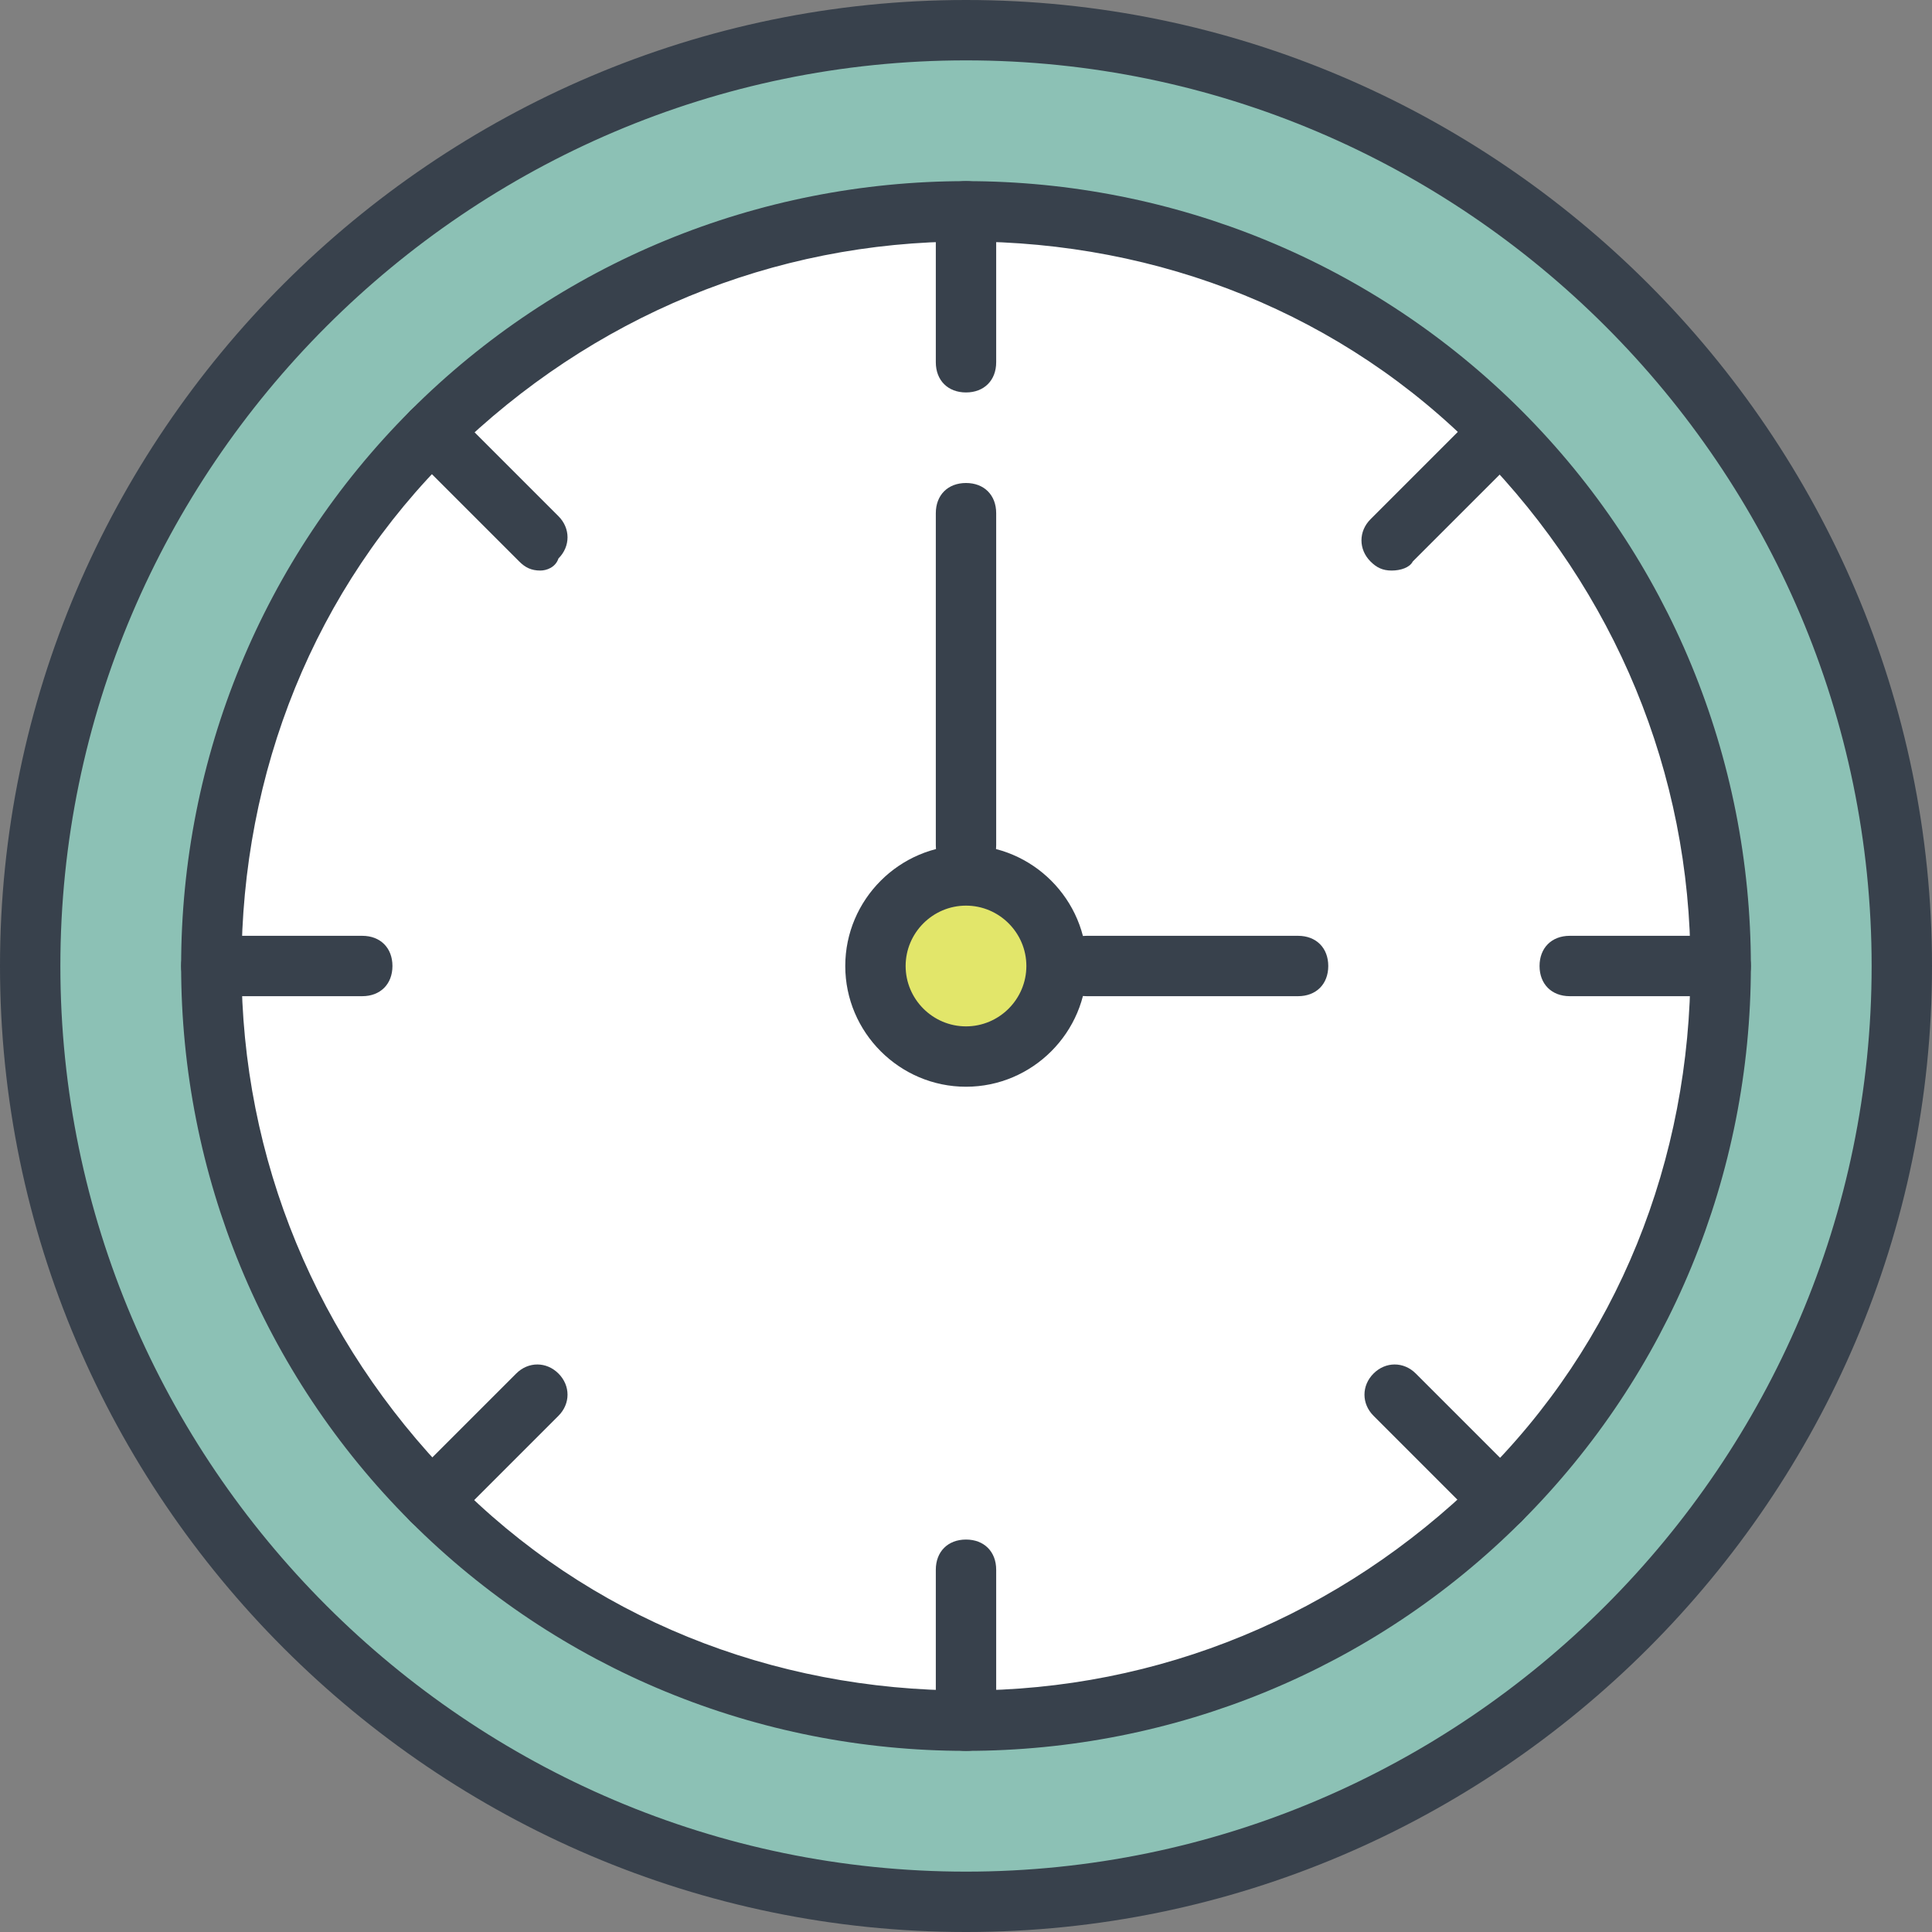
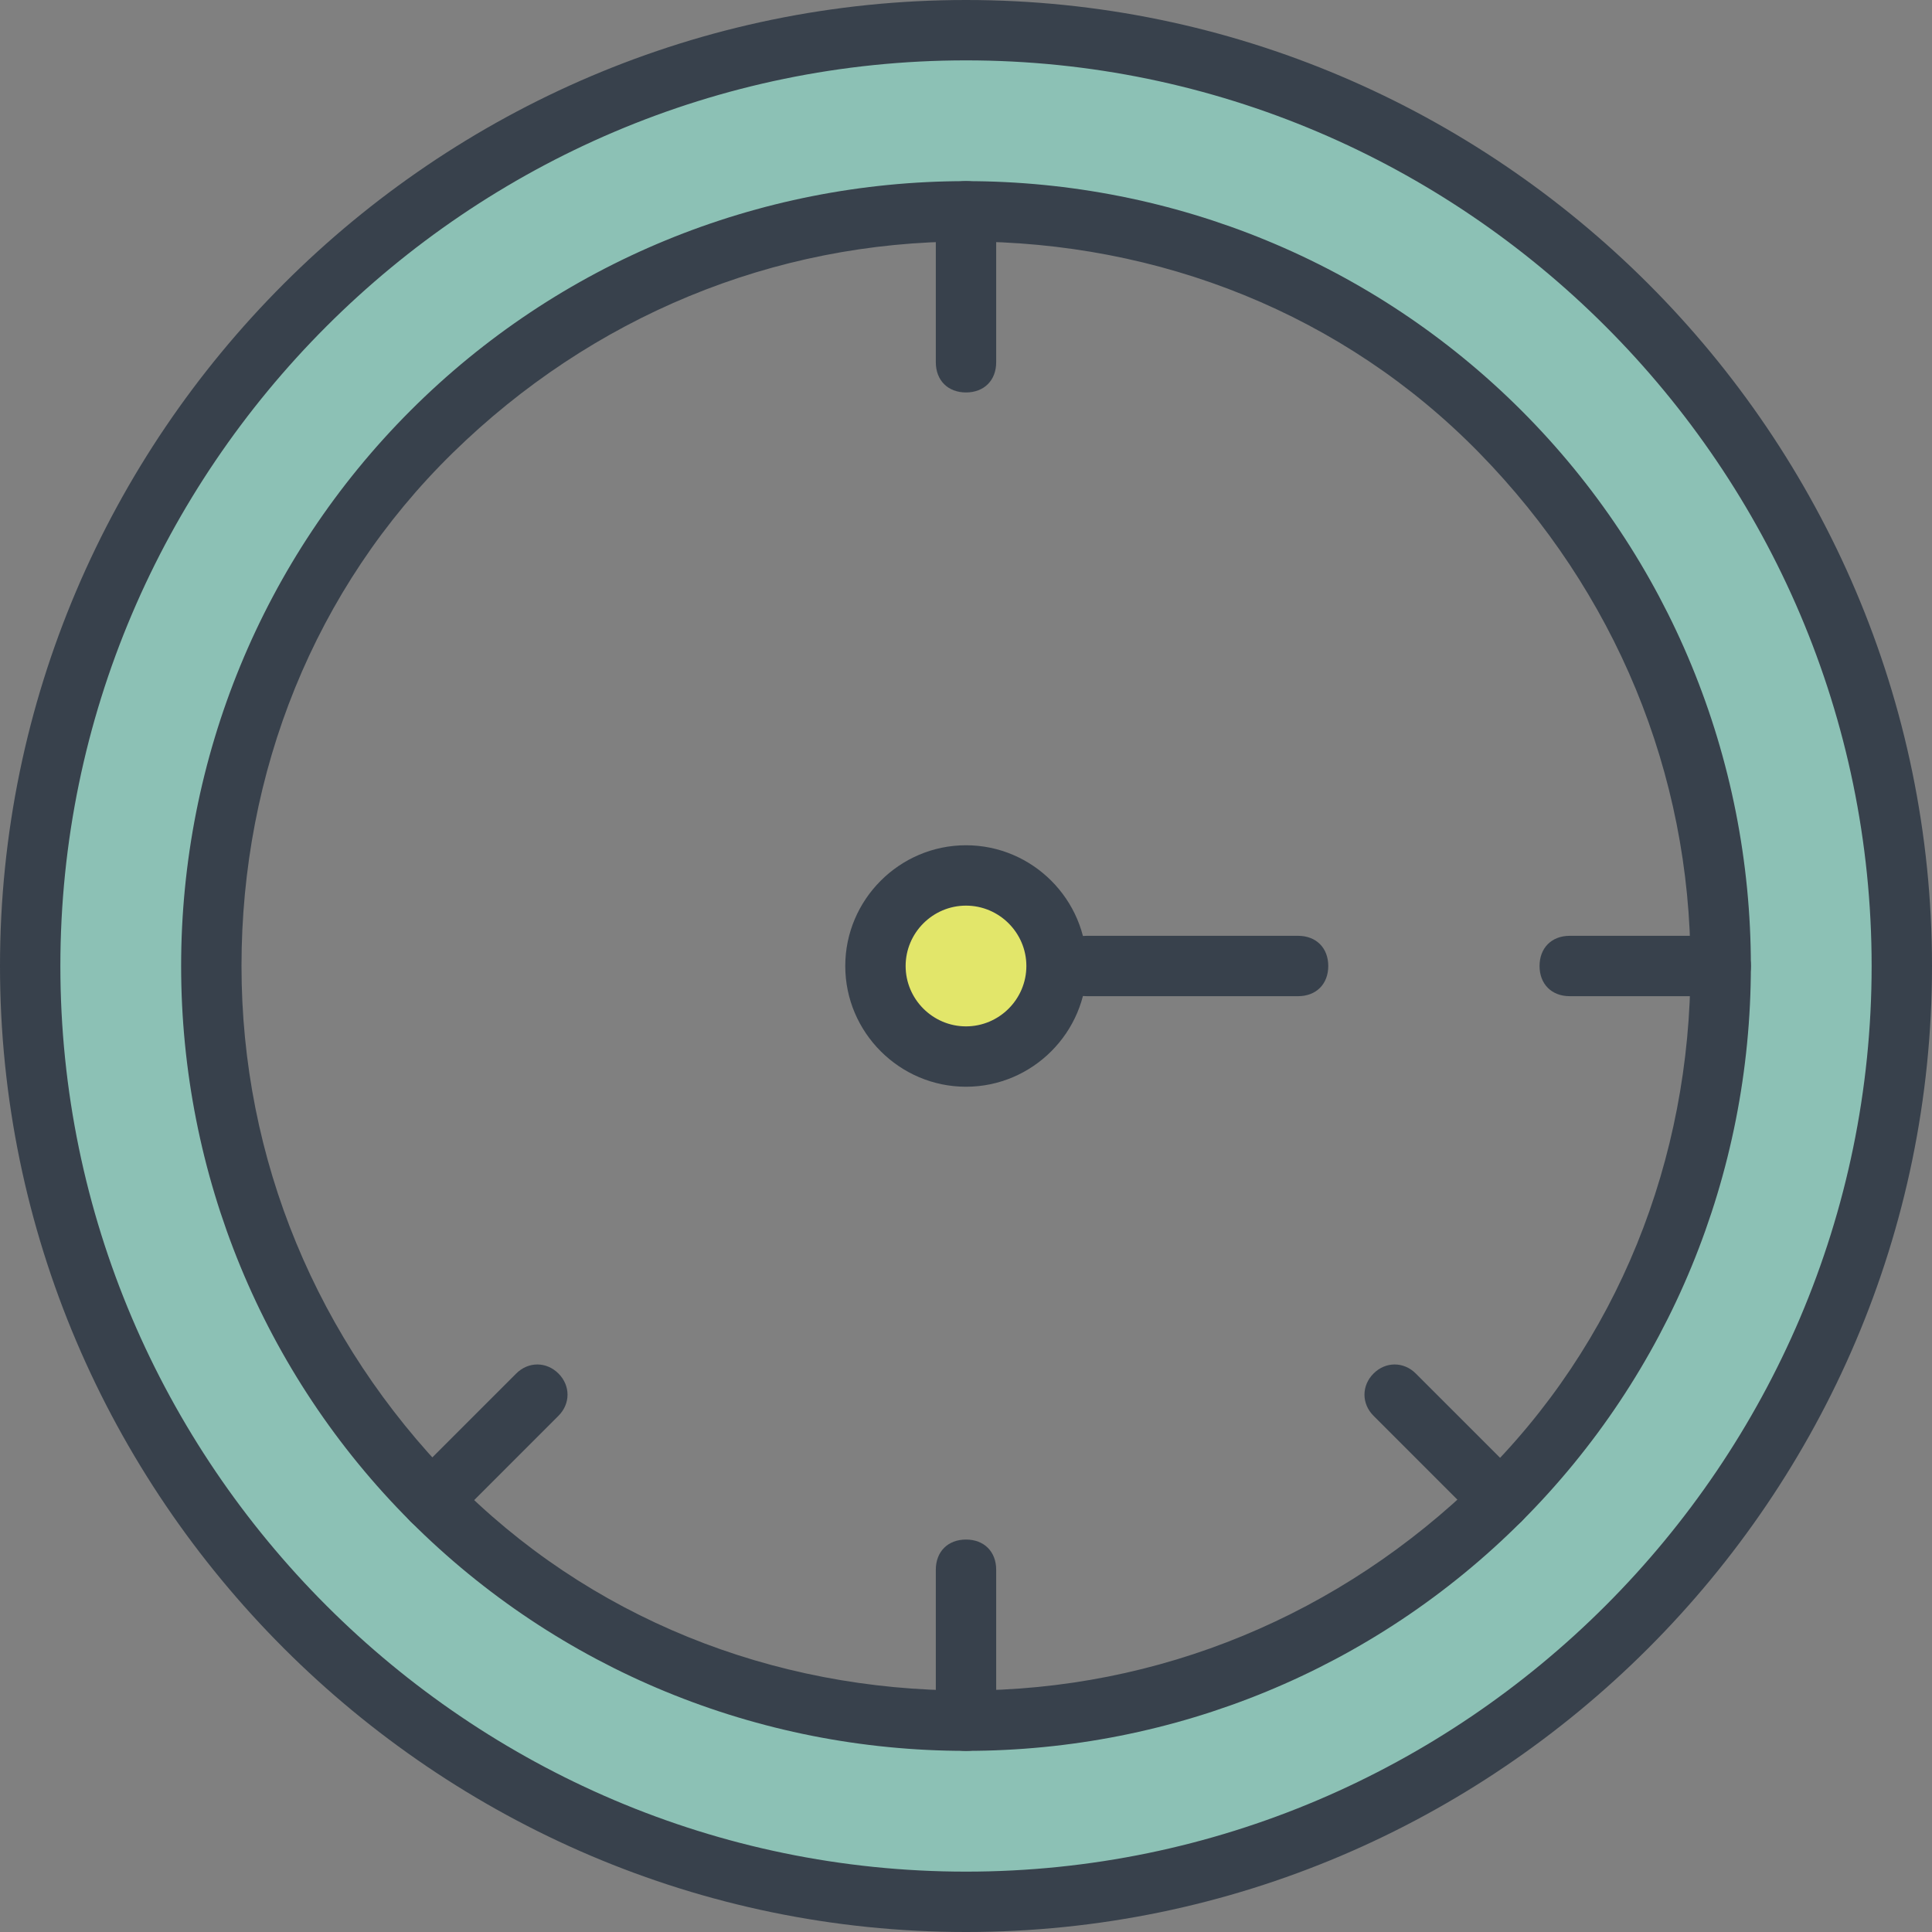
<svg xmlns="http://www.w3.org/2000/svg" width="85px" height="85px" viewBox="0 0 85 85" version="1.1">
  <rect x="0" y="0" width="85" height="85" fill="#808080" stroke="none" />
  <title>Clock Icon</title>
  <desc>Created with Sketch.</desc>
  <defs />
  <g id="NWA-QA" stroke="none" stroke-width="1" fill="none" fill-rule="evenodd" transform="translate(-170, -3005)">
    <g id="3-Icon-Section" transform="translate(0, 2398)" fill-rule="nonzero">
      <g id="Flexibility" transform="translate(0, 534)">
        <g id="Icon" transform="translate(165, 73)">
          <g id="Clock-Icon" transform="translate(5, 0)">
            <g id="Group" transform="translate(1.328, 1.328)">
-               <path d="M45.156,41.172 C45.156,38.914 43.43,37.188 41.172,37.188 C38.914,37.188 37.188,38.914 37.188,41.172 C37.188,43.43 38.914,45.156 41.172,45.156 C43.43,45.156 45.156,43.43 45.156,41.172 Z M17.664,64.68 C11.688,58.703 7.969,50.336 7.969,41.172 C7.969,32.008 11.688,23.641 17.664,17.664 C23.641,11.688 32.008,7.969 41.172,7.969 C50.336,7.969 58.703,11.688 64.68,17.664 C70.656,23.641 74.375,32.008 74.375,41.172 C74.375,50.336 70.656,58.703 64.68,64.68 C58.703,70.656 50.336,74.375 41.172,74.375 C32.008,74.375 23.641,70.656 17.664,64.68 Z" id="Shape" fill="#FFFFFF" />
              <path d="M37.188,41.172 C37.188,38.914 38.914,37.188 41.172,37.188 C43.43,37.188 45.156,38.914 45.156,41.172 C45.156,43.43 43.43,45.156 41.172,45.156 C38.914,45.156 37.188,43.43 37.188,41.172 Z" id="Shape" fill="#E2E66A" />
              <path d="M41.172,0 C63.883,0 82.344,18.461 82.344,41.172 C82.344,63.883 63.883,82.344 41.172,82.344 C18.461,82.344 0,63.883 0,41.172 C0,18.461 18.461,0 41.172,0 Z M74.375,41.172 C74.375,32.008 70.656,23.641 64.68,17.664 C58.703,11.688 50.336,7.969 41.172,7.969 C32.008,7.969 23.641,11.688 17.664,17.664 C11.688,23.641 7.969,32.008 7.969,41.172 C7.969,50.336 11.688,58.703 17.664,64.68 C23.641,70.656 32.008,74.375 41.172,74.375 C50.336,74.375 58.703,70.656 64.68,64.68 C70.656,58.703 74.375,50.336 74.375,41.172 Z" id="Shape" fill="#8CC1B5" />
            </g>
            <g id="Group" fill="#38414C">
              <path d="M42.5,85 C19.125,85 0,65.875 0,42.5 C0,19.125 19.125,0 42.5,0 C65.875,0 85,19.125 85,42.5 C85,65.875 65.875,85 42.5,85 Z M42.5,2.656 C20.586,2.656 2.656,20.586 2.656,42.5 C2.656,64.414 20.586,82.344 42.5,82.344 C64.414,82.344 82.344,64.414 82.344,42.5 C82.344,20.586 64.414,2.656 42.5,2.656 Z" id="Shape" />
              <path d="M42.5,77.031 C33.336,77.031 24.57,73.445 18.062,66.938 C11.555,60.43 7.969,51.664 7.969,42.5 C7.969,33.336 11.555,24.57 18.062,18.062 C24.57,11.555 33.336,7.969 42.5,7.969 C51.664,7.969 60.43,11.555 66.938,18.062 C73.445,24.57 77.031,33.336 77.031,42.5 C77.031,51.664 73.445,60.43 66.938,66.938 C60.43,73.445 51.664,77.031 42.5,77.031 Z M42.5,10.625 C34,10.625 26.031,13.945 19.922,19.922 C13.812,25.898 10.625,34 10.625,42.5 C10.625,51 13.945,58.969 19.922,65.078 C25.898,71.188 34,74.375 42.5,74.375 C51,74.375 58.969,71.055 65.078,65.078 C71.188,59.102 74.375,51 74.375,42.5 C74.375,34 71.055,26.031 65.078,19.922 C59.102,13.812 51,10.625 42.5,10.625 Z" id="Shape" />
              <path d="M57.109,43.828 L47.812,43.828 C47.016,43.828 46.484,43.297 46.484,42.5 C46.484,41.703 47.016,41.172 47.812,41.172 L57.109,41.172 C57.906,41.172 58.438,41.703 58.438,42.5 C58.438,43.297 57.906,43.828 57.109,43.828 Z" id="Shape" />
-               <path d="M42.5,38.516 C41.703,38.516 41.172,37.984 41.172,37.188 L41.172,22.578 C41.172,21.781 41.703,21.25 42.5,21.25 C43.297,21.25 43.828,21.781 43.828,22.578 L43.828,37.188 C43.828,37.984 43.297,38.516 42.5,38.516 Z" id="Shape" />
              <path d="M42.5,17.266 C41.703,17.266 41.172,16.734 41.172,15.938 L41.172,9.297 C41.172,8.5 41.703,7.969 42.5,7.969 C43.297,7.969 43.828,8.5 43.828,9.297 L43.828,15.938 C43.828,16.734 43.297,17.266 42.5,17.266 Z" id="Shape" />
              <path d="M42.5,77.031 C41.703,77.031 41.172,76.5 41.172,75.703 L41.172,69.062 C41.172,68.266 41.703,67.734 42.5,67.734 C43.297,67.734 43.828,68.266 43.828,69.062 L43.828,75.703 C43.828,76.5 43.297,77.031 42.5,77.031 Z" id="Shape" />
              <path d="M75.703,43.828 L69.062,43.828 C68.266,43.828 67.734,43.297 67.734,42.5 C67.734,41.703 68.266,41.172 69.062,41.172 L75.703,41.172 C76.5,41.172 77.031,41.703 77.031,42.5 C77.031,43.297 76.5,43.828 75.703,43.828 Z" id="Shape" />
-               <path d="M15.938,43.828 L9.297,43.828 C8.5,43.828 7.969,43.297 7.969,42.5 C7.969,41.703 8.5,41.172 9.297,41.172 L15.938,41.172 C16.734,41.172 17.266,41.703 17.266,42.5 C17.266,43.297 16.734,43.828 15.938,43.828 Z" id="Shape" />
              <path d="M66.008,67.336 C65.609,67.336 65.344,67.203 65.078,66.938 L60.43,62.289 C59.898,61.758 59.898,60.961 60.43,60.43 C60.961,59.898 61.758,59.898 62.289,60.43 L66.938,65.078 C67.469,65.609 67.469,66.406 66.938,66.938 C66.672,67.203 66.273,67.336 66.008,67.336 Z" id="Shape" />
-               <path d="M23.773,25.102 C23.375,25.102 23.109,24.969 22.844,24.703 L18.062,19.922 C17.531,19.391 17.531,18.594 18.062,18.062 C18.594,17.531 19.391,17.531 19.922,18.062 L24.57,22.711 C25.102,23.242 25.102,24.039 24.57,24.57 C24.438,24.969 24.039,25.102 23.773,25.102 Z" id="Shape" />
              <path d="M18.992,67.336 C18.594,67.336 18.328,67.203 18.062,66.938 C17.531,66.406 17.531,65.609 18.062,65.078 L22.711,60.43 C23.242,59.898 24.039,59.898 24.57,60.43 C25.102,60.961 25.102,61.758 24.57,62.289 L19.922,66.938 C19.656,67.203 19.391,67.336 18.992,67.336 Z" id="Shape" />
-               <path d="M61.227,25.102 C60.828,25.102 60.562,24.969 60.297,24.703 C59.766,24.172 59.766,23.375 60.297,22.844 L64.945,18.195 C65.477,17.664 66.273,17.664 66.805,18.195 C67.336,18.727 67.336,19.523 66.805,20.055 L62.156,24.703 C62.023,24.969 61.625,25.102 61.227,25.102 Z" id="Shape" />
              <path d="M42.5,47.812 C39.578,47.812 37.188,45.422 37.188,42.5 C37.188,39.578 39.578,37.188 42.5,37.188 C45.422,37.188 47.812,39.578 47.812,42.5 C47.812,45.422 45.422,47.812 42.5,47.812 Z M42.5,39.844 C41.039,39.844 39.844,41.039 39.844,42.5 C39.844,43.961 41.039,45.156 42.5,45.156 C43.961,45.156 45.156,43.961 45.156,42.5 C45.156,41.039 43.961,39.844 42.5,39.844 Z" id="Shape" />
            </g>
          </g>
        </g>
      </g>
    </g>
  </g>
</svg>